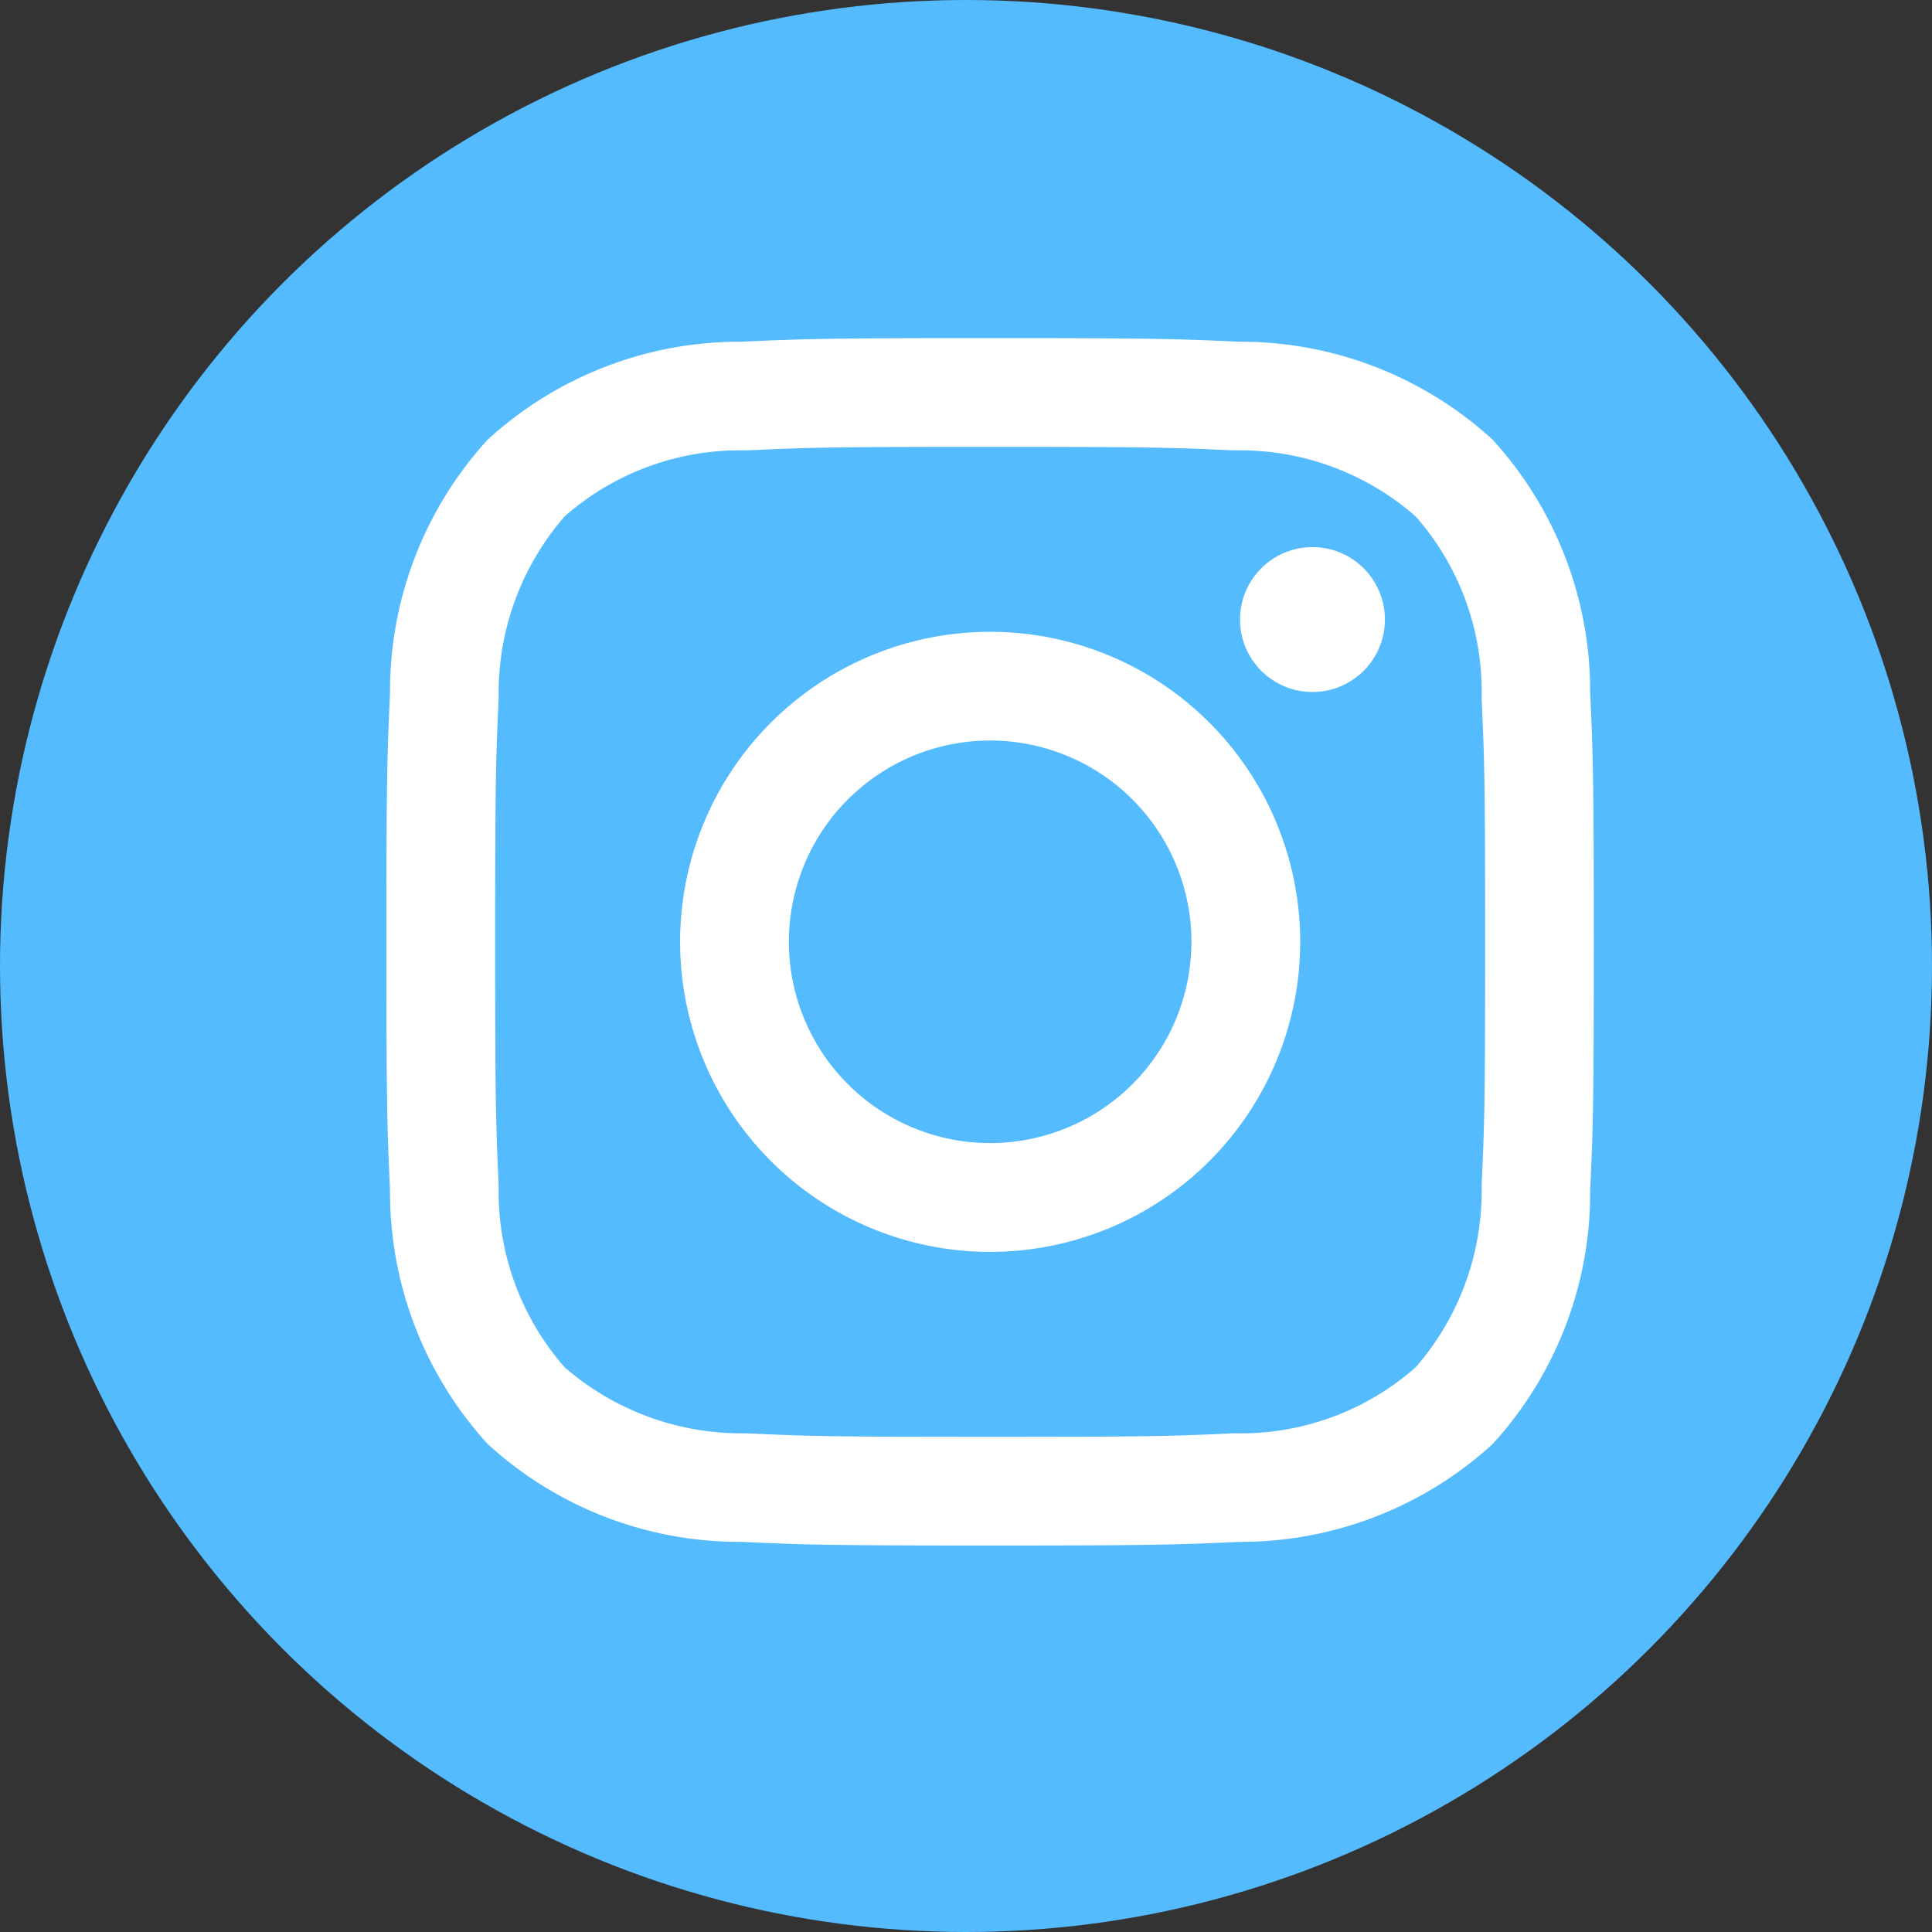
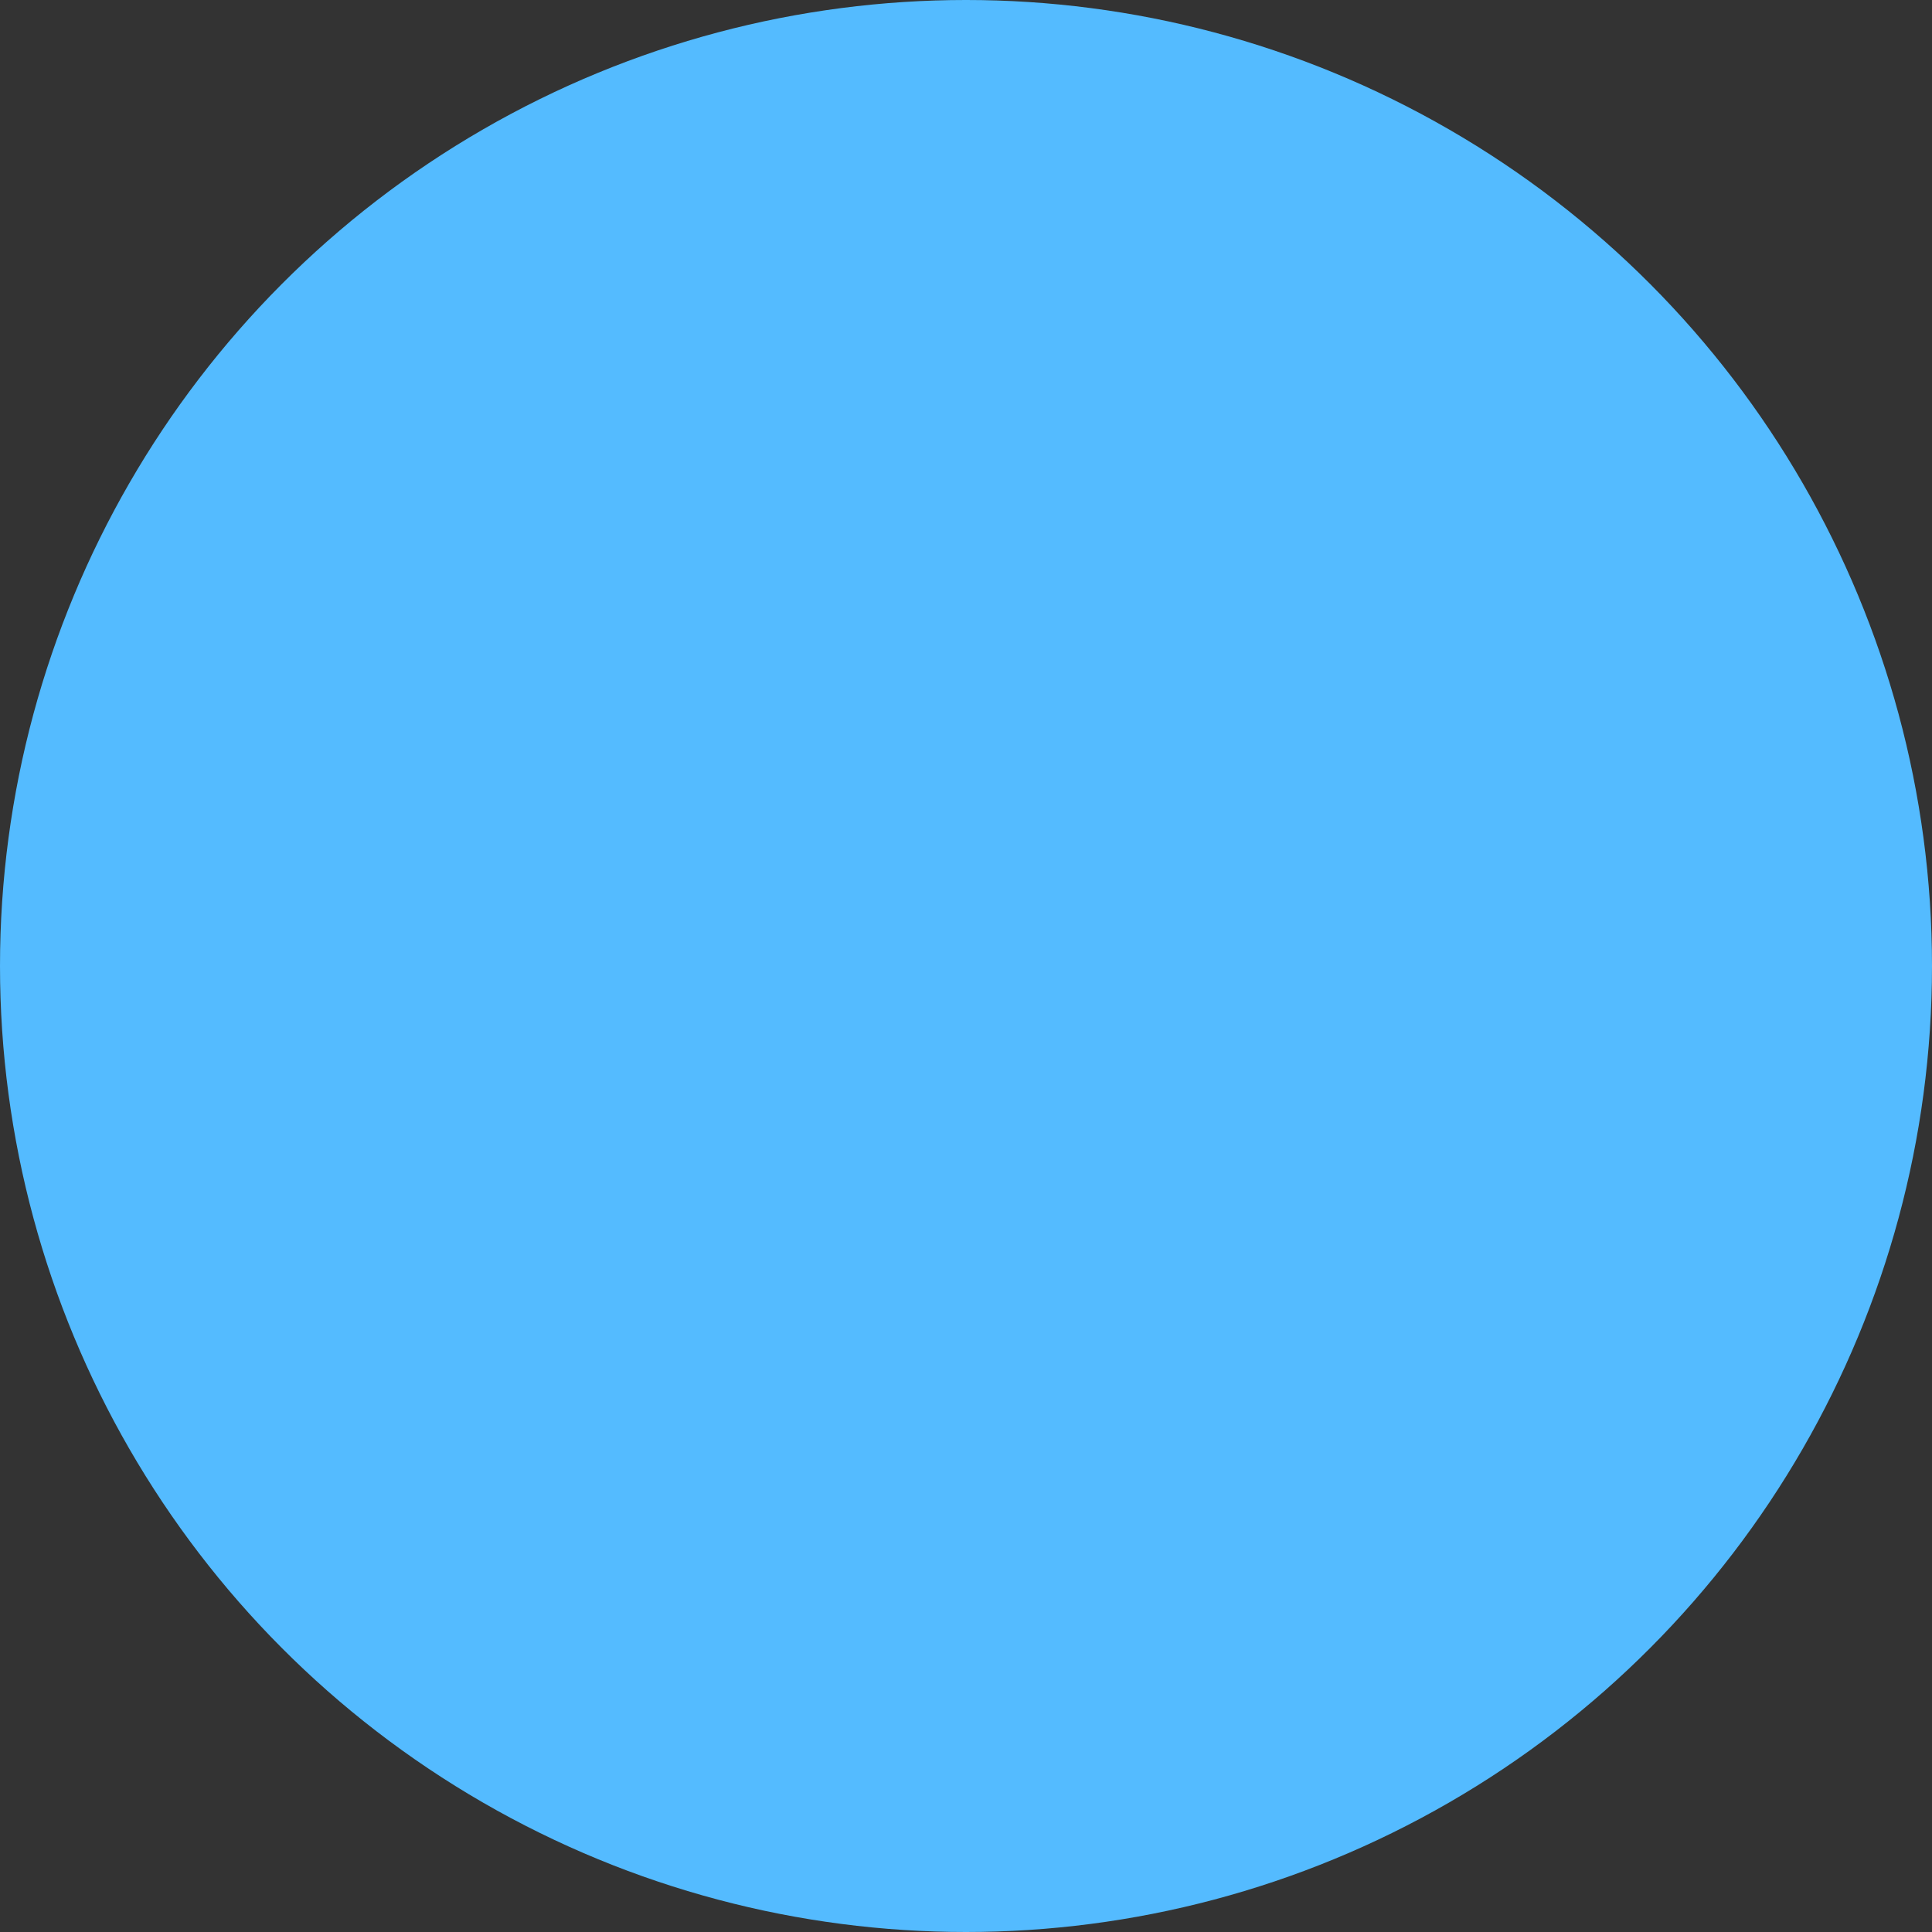
<svg xmlns="http://www.w3.org/2000/svg" width="40" height="40" viewBox="0 0 40 40">
  <rect x="0" y="0" width="40" height="40" fill="#333333" stroke="none" />
  <g id="ig" transform="translate(-1437 -7562.5)">
    <circle id="Ellipse_38" data-name="Ellipse 38" cx="20" cy="20" r="20" transform="translate(1437 7562.5)" fill="#54bbff" />
    <g id="instagram" transform="translate(1445 7569.5)">
-       <path id="Path_104" data-name="Path 104" d="M12.5,2.252c3.337,0,3.733.013,5.051.073a5.514,5.514,0,0,1,3.758,1.366,5.479,5.479,0,0,1,1.366,3.758c.06,1.318.073,1.714.073,5.051s-.012,3.733-.073,5.051a5.542,5.542,0,0,1-1.366,3.758,5.477,5.477,0,0,1-3.758,1.366c-1.318.06-1.714.073-5.051.073s-3.733-.012-5.051-.073a5.581,5.581,0,0,1-3.758-1.366,5.509,5.509,0,0,1-1.366-3.758c-.06-1.318-.073-1.714-.073-5.051s.013-3.733.073-5.051A5.561,5.561,0,0,1,3.691,3.691,5.49,5.49,0,0,1,7.449,2.325c1.318-.06,1.714-.073,5.051-.073M12.5,0C9.105,0,8.679.015,7.346.075A7.725,7.725,0,0,0,2.1,2.1,7.712,7.712,0,0,0,.075,7.346C.015,8.679,0,9.105,0,12.5s.015,3.821.075,5.154A7.733,7.733,0,0,0,2.1,22.9a7.719,7.719,0,0,0,5.248,2.023c1.333.06,1.759.075,5.154.075s3.821-.015,5.154-.075A7.73,7.73,0,0,0,22.9,22.9a7.709,7.709,0,0,0,2.023-5.248c.06-1.333.075-1.759.075-5.154s-.015-3.821-.075-5.154A7.728,7.728,0,0,0,22.9,2.1,7.726,7.726,0,0,0,17.654.075C16.321.015,15.895,0,12.5,0Z" transform="translate(0 0)" fill="#fff" />
-       <path id="Path_105" data-name="Path 105" d="M12.257,5.838a6.419,6.419,0,1,0,6.419,6.419A6.419,6.419,0,0,0,12.257,5.838Zm0,10.585a4.167,4.167,0,1,1,4.167-4.167A4.167,4.167,0,0,1,12.257,16.423Z" transform="translate(0.243 0.243)" fill="#fff" />
-       <circle id="Ellipse_33" data-name="Ellipse 33" cx="1.5" cy="1.5" r="1.5" transform="translate(17.673 4.327)" fill="#fff" />
-     </g>
+       </g>
  </g>
</svg>